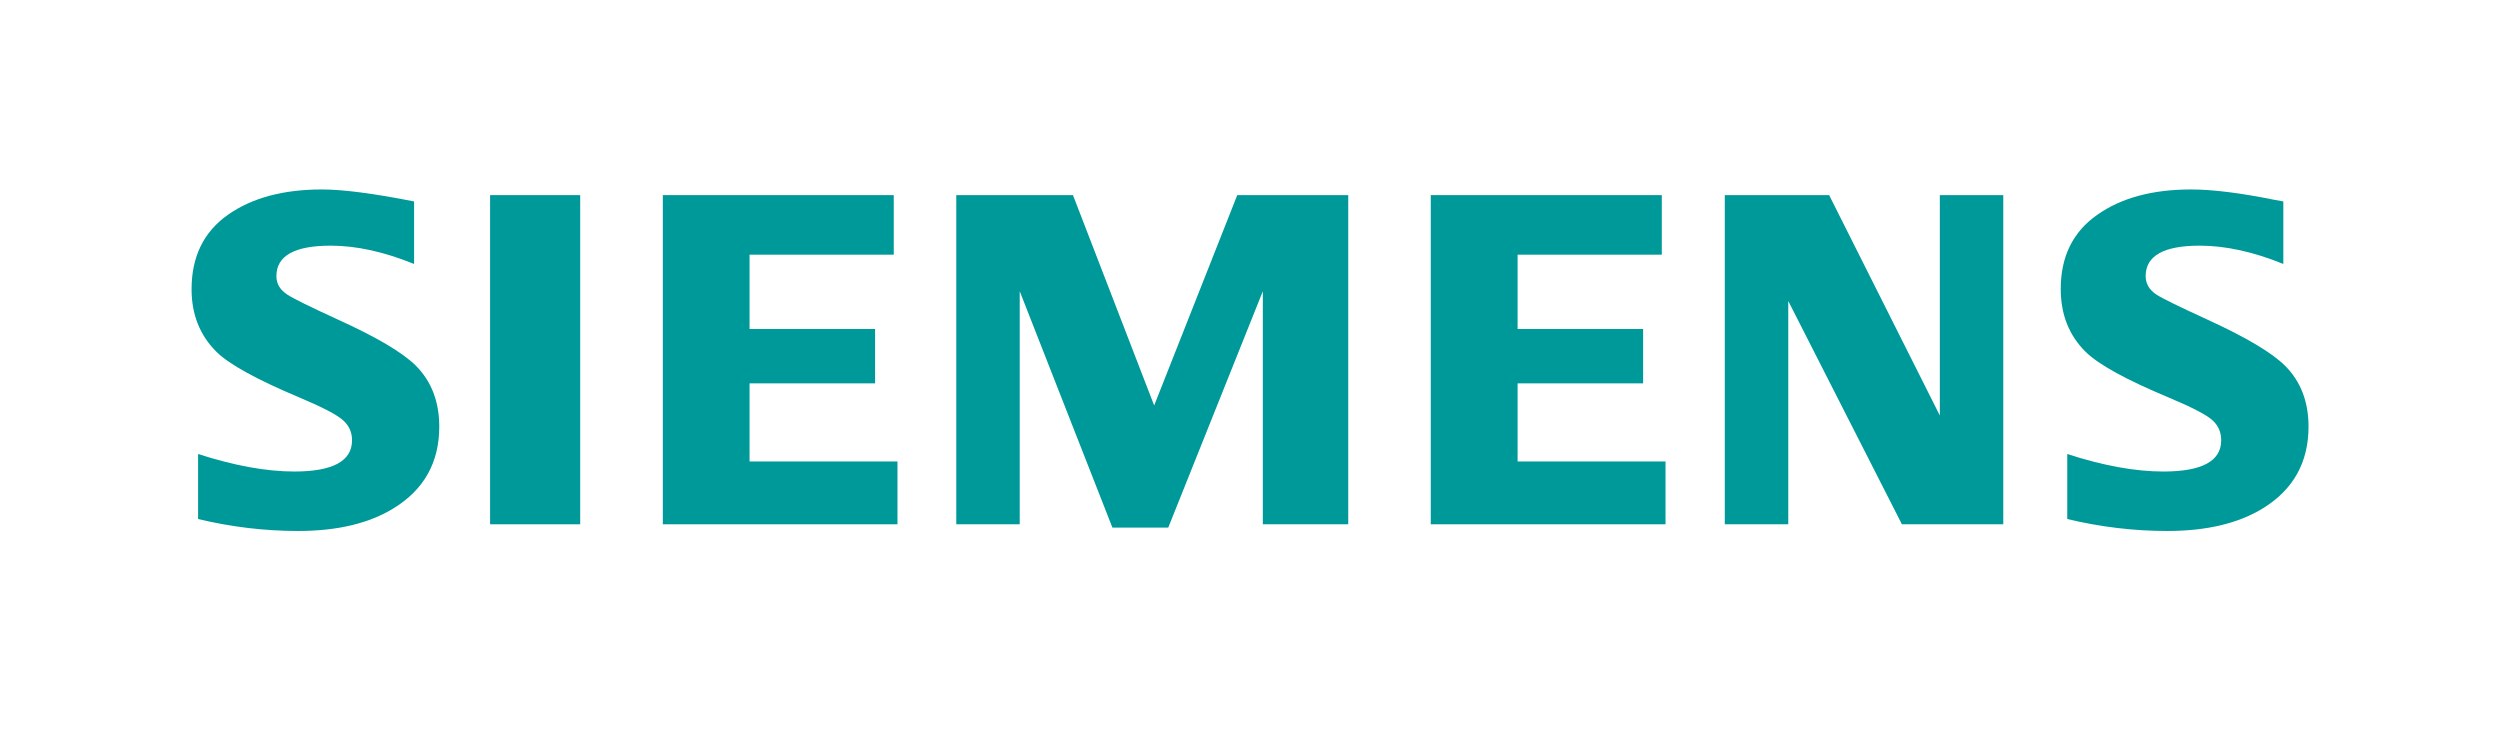
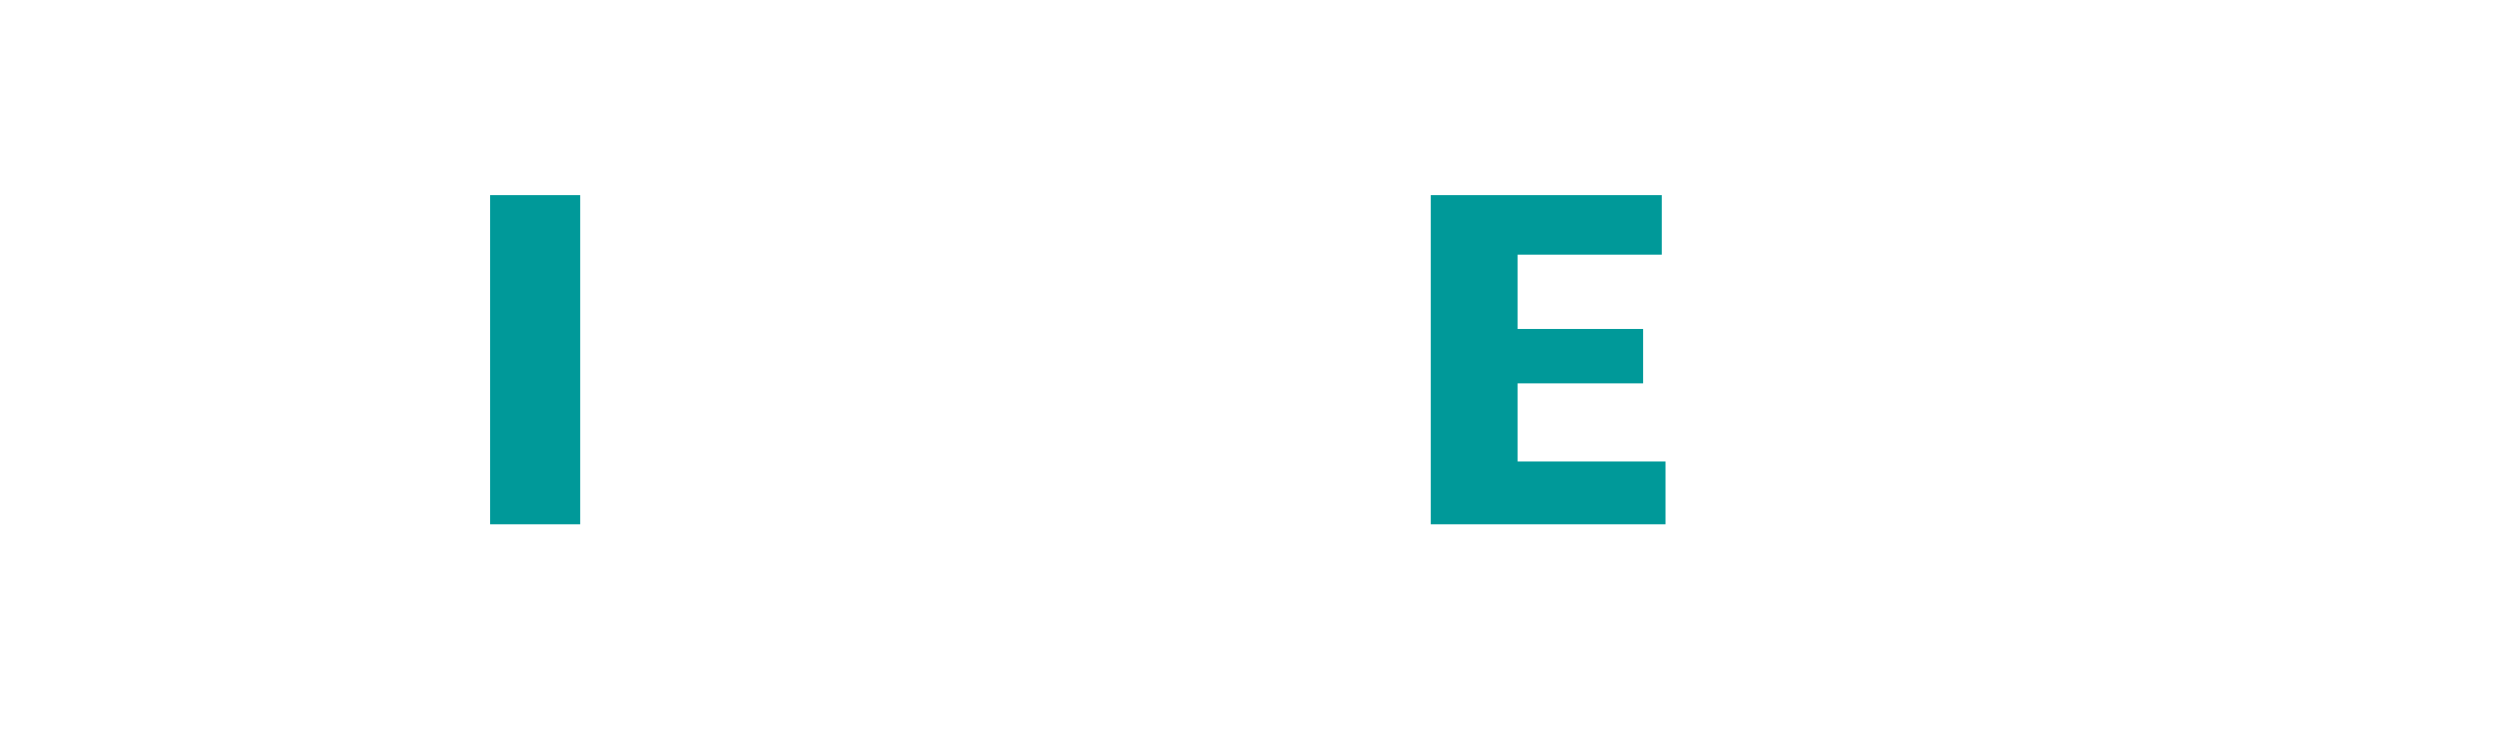
<svg xmlns="http://www.w3.org/2000/svg" width="136" zoomAndPan="magnify" viewBox="0 0 102 30" height="40" preserveAspectRatio="xMidYMid meet" version="1.0">
-   <path fill="#009999" d="M 8.082 21.176 L 8.082 18.523 C 9.559 19 10.867 19.238 12.008 19.238 C 13.578 19.238 14.363 18.812 14.363 17.965 C 14.363 17.648 14.25 17.383 14.02 17.168 C 13.785 16.941 13.184 16.625 12.219 16.219 C 10.488 15.492 9.359 14.871 8.836 14.359 C 8.156 13.684 7.816 12.832 7.816 11.801 C 7.816 10.473 8.309 9.461 9.301 8.762 C 10.281 8.074 11.559 7.73 13.133 7.73 C 14 7.73 15.254 7.895 16.895 8.219 L 16.895 10.77 C 15.672 10.273 14.539 10.023 13.492 10.023 C 12.016 10.023 11.277 10.438 11.277 11.266 C 11.277 11.578 11.426 11.828 11.727 12.023 C 11.973 12.184 12.656 12.52 13.77 13.031 C 15.375 13.758 16.441 14.391 16.977 14.93 C 17.605 15.566 17.922 16.395 17.922 17.406 C 17.922 18.859 17.305 19.973 16.066 20.734 C 15.062 21.355 13.758 21.664 12.16 21.664 C 10.812 21.664 9.449 21.504 8.082 21.176 Z M 8.082 21.176 " fill-opacity="1" fill-rule="evenodd" />
  <path fill="#009999" d="M 19.996 7.961 L 23.672 7.961 L 23.672 21.391 L 19.996 21.391 Z M 19.996 7.961 " fill-opacity="1" fill-rule="evenodd" />
-   <path fill="#009999" d="M 27.043 21.391 L 27.043 7.961 L 36.465 7.961 L 36.465 10.391 L 30.582 10.391 L 30.582 13.422 L 35.703 13.422 L 35.703 15.641 L 30.582 15.641 L 30.582 18.828 L 36.617 18.828 L 36.617 21.391 Z M 27.043 21.391 " fill-opacity="1" fill-rule="evenodd" />
-   <path fill="#009999" d="M 39.016 21.391 L 39.016 7.961 L 43.777 7.961 L 47.09 16.543 L 50.48 7.961 L 55.008 7.961 L 55.008 21.391 L 51.523 21.391 L 51.523 11.883 L 47.664 21.527 L 45.387 21.527 L 41.605 11.883 L 41.605 21.391 Z M 39.016 21.391 " fill-opacity="1" fill-rule="evenodd" />
  <path fill="#009999" d="M 58.375 21.391 L 58.375 7.961 L 67.801 7.961 L 67.801 10.391 L 61.918 10.391 L 61.918 13.422 L 67.039 13.422 L 67.039 15.641 L 61.918 15.641 L 61.918 18.828 L 67.953 18.828 L 67.953 21.391 Z M 58.375 21.391 " fill-opacity="1" fill-rule="evenodd" />
-   <path fill="#009999" d="M 70.371 21.391 L 70.371 7.961 L 74.629 7.961 L 79.145 16.953 L 79.145 7.961 L 81.734 7.961 L 81.734 21.391 L 77.598 21.391 L 72.961 12.281 L 72.961 21.391 Z M 70.371 21.391 " fill-opacity="1" fill-rule="evenodd" />
-   <path fill="#009999" d="M 84.344 21.176 L 84.344 18.523 C 85.809 19 87.117 19.238 88.27 19.238 C 89.84 19.238 90.625 18.812 90.625 17.965 C 90.625 17.648 90.516 17.383 90.293 17.168 C 90.059 16.941 89.453 16.625 88.484 16.219 C 86.758 15.5 85.629 14.879 85.098 14.359 C 84.418 13.691 84.078 12.832 84.078 11.789 C 84.078 10.469 84.574 9.461 85.566 8.766 C 86.543 8.074 87.82 7.73 89.395 7.73 C 90.281 7.73 91.426 7.875 92.832 8.16 L 93.16 8.219 L 93.16 10.77 C 91.938 10.273 90.801 10.023 89.746 10.023 C 88.277 10.023 87.543 10.438 87.543 11.266 C 87.543 11.578 87.691 11.828 87.988 12.023 C 88.223 12.176 88.91 12.512 90.043 13.031 C 91.633 13.758 92.699 14.391 93.238 14.93 C 93.871 15.566 94.188 16.395 94.188 17.406 C 94.188 18.859 93.57 19.973 92.336 20.734 C 91.328 21.355 90.023 21.664 88.426 21.664 C 87.074 21.664 85.711 21.504 84.344 21.176 Z M 84.344 21.176 " fill-opacity="1" fill-rule="evenodd" />
</svg>